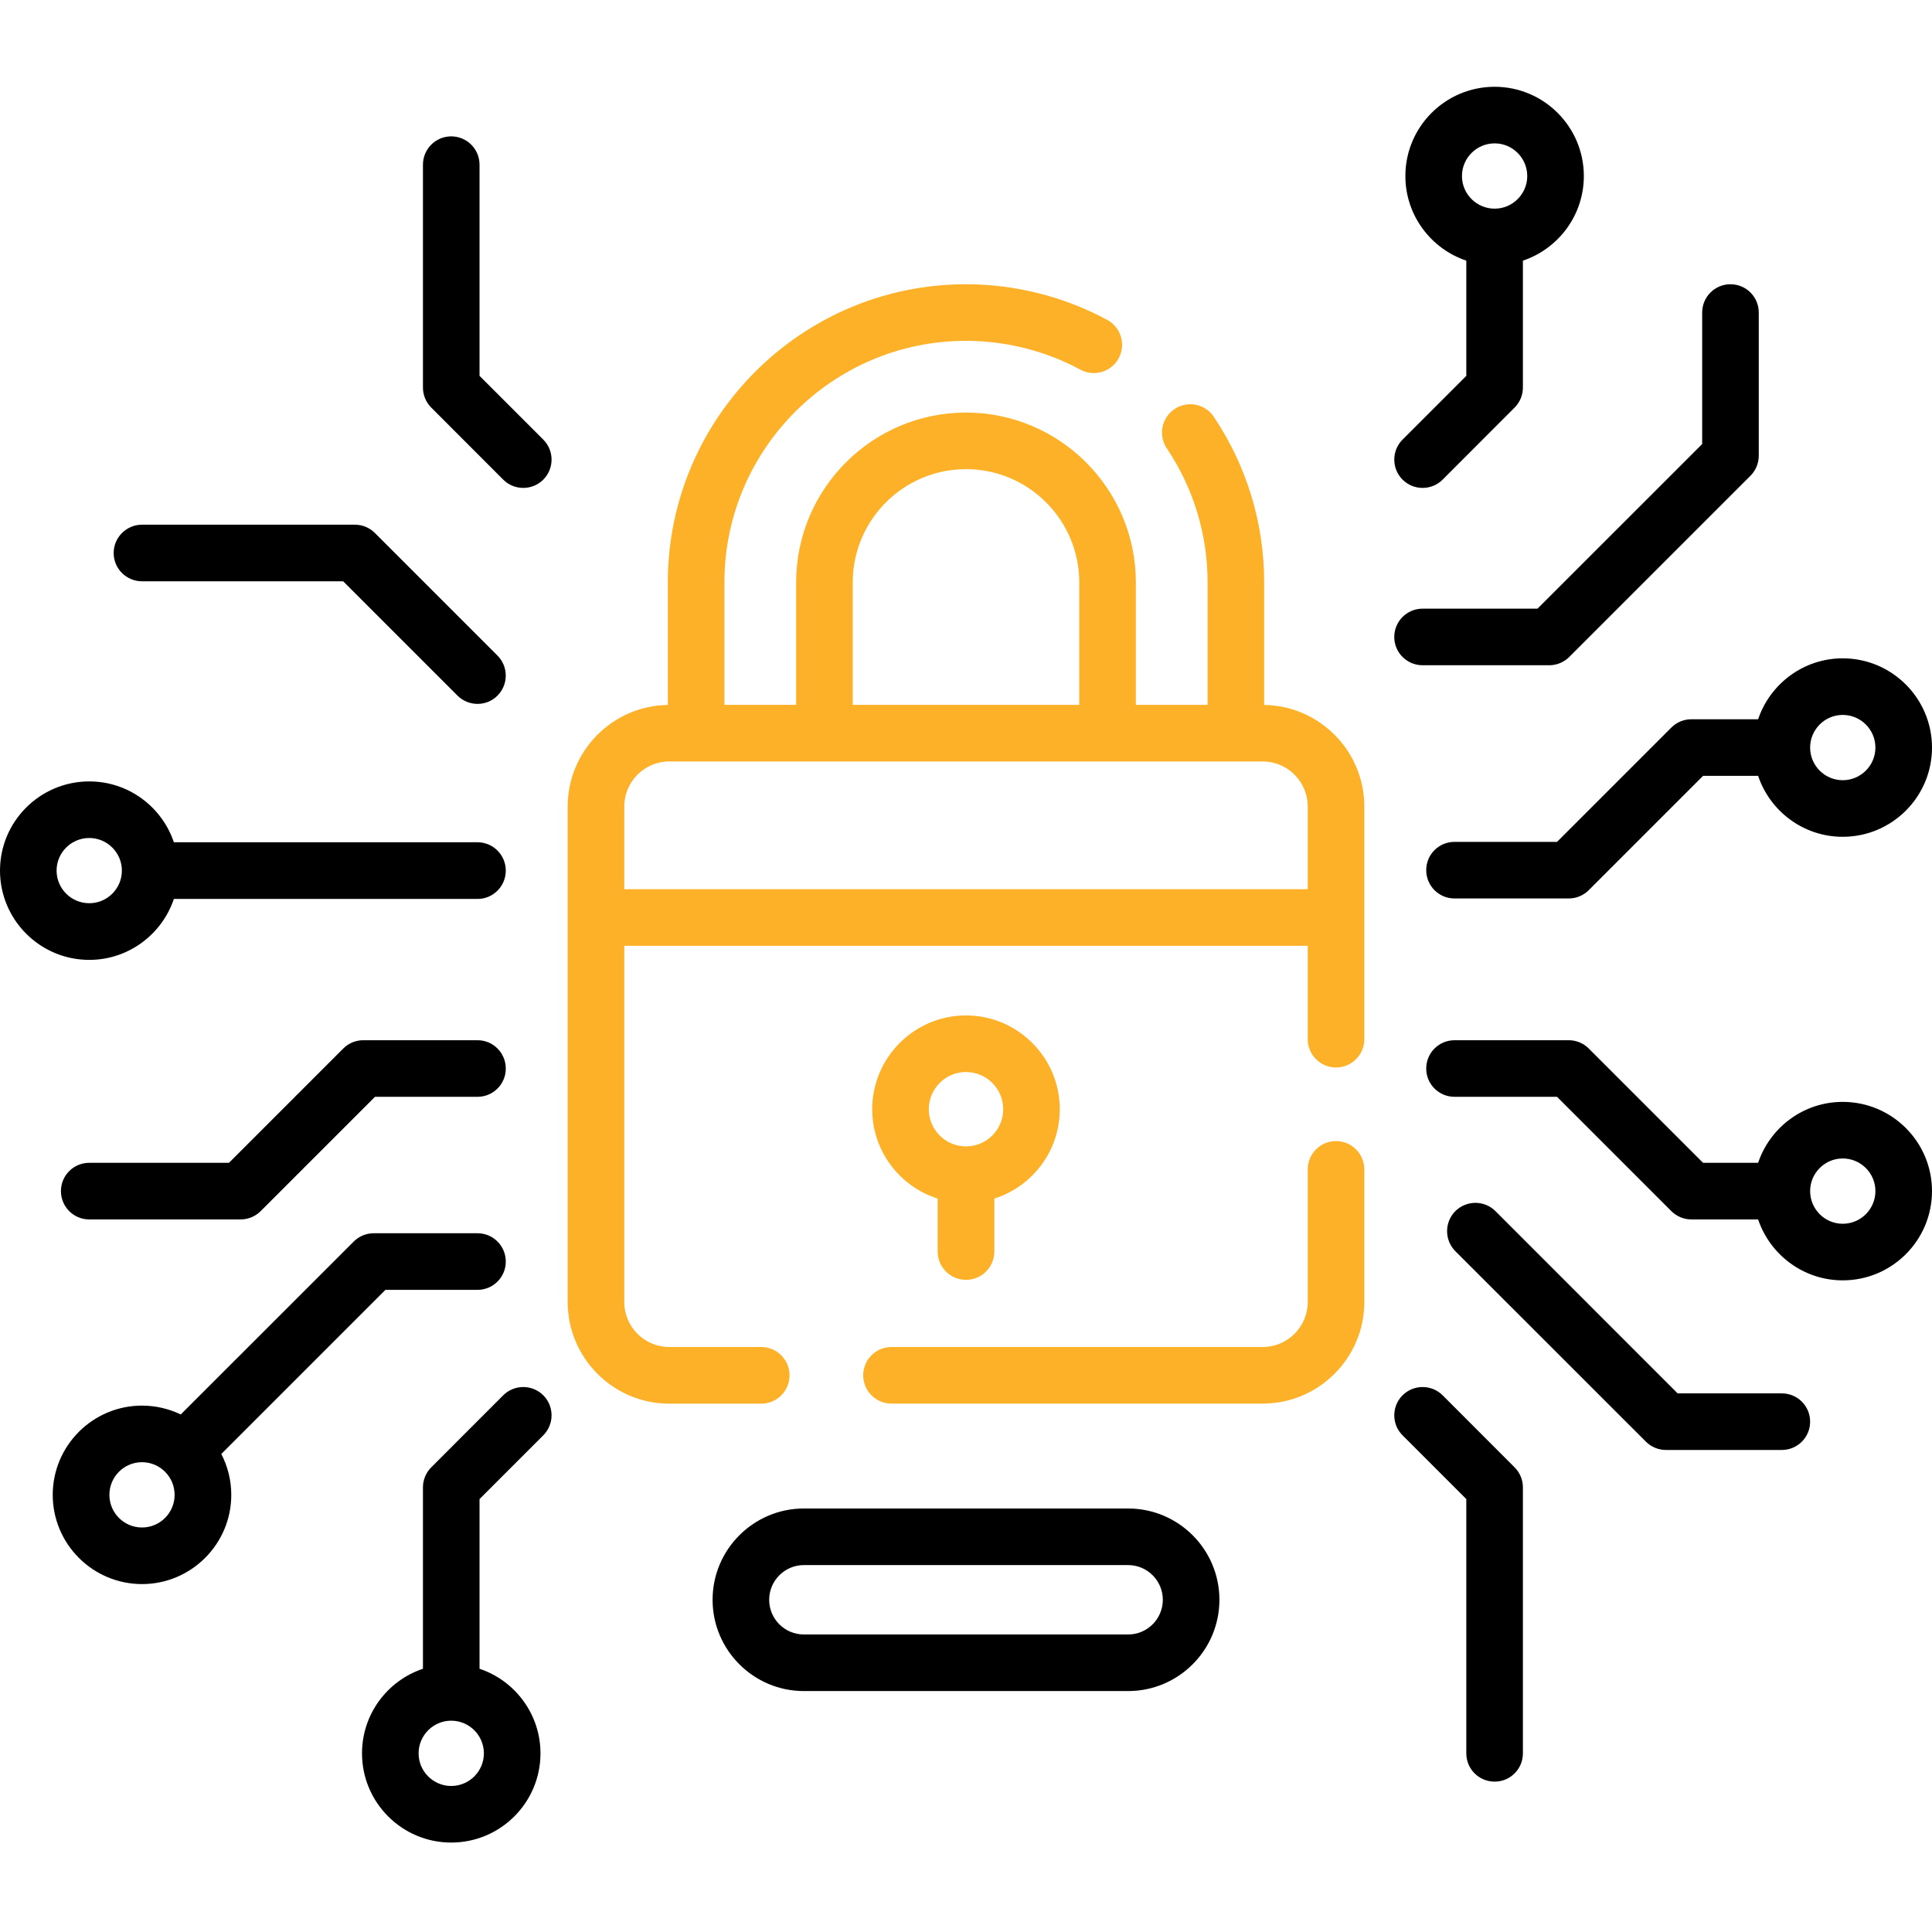
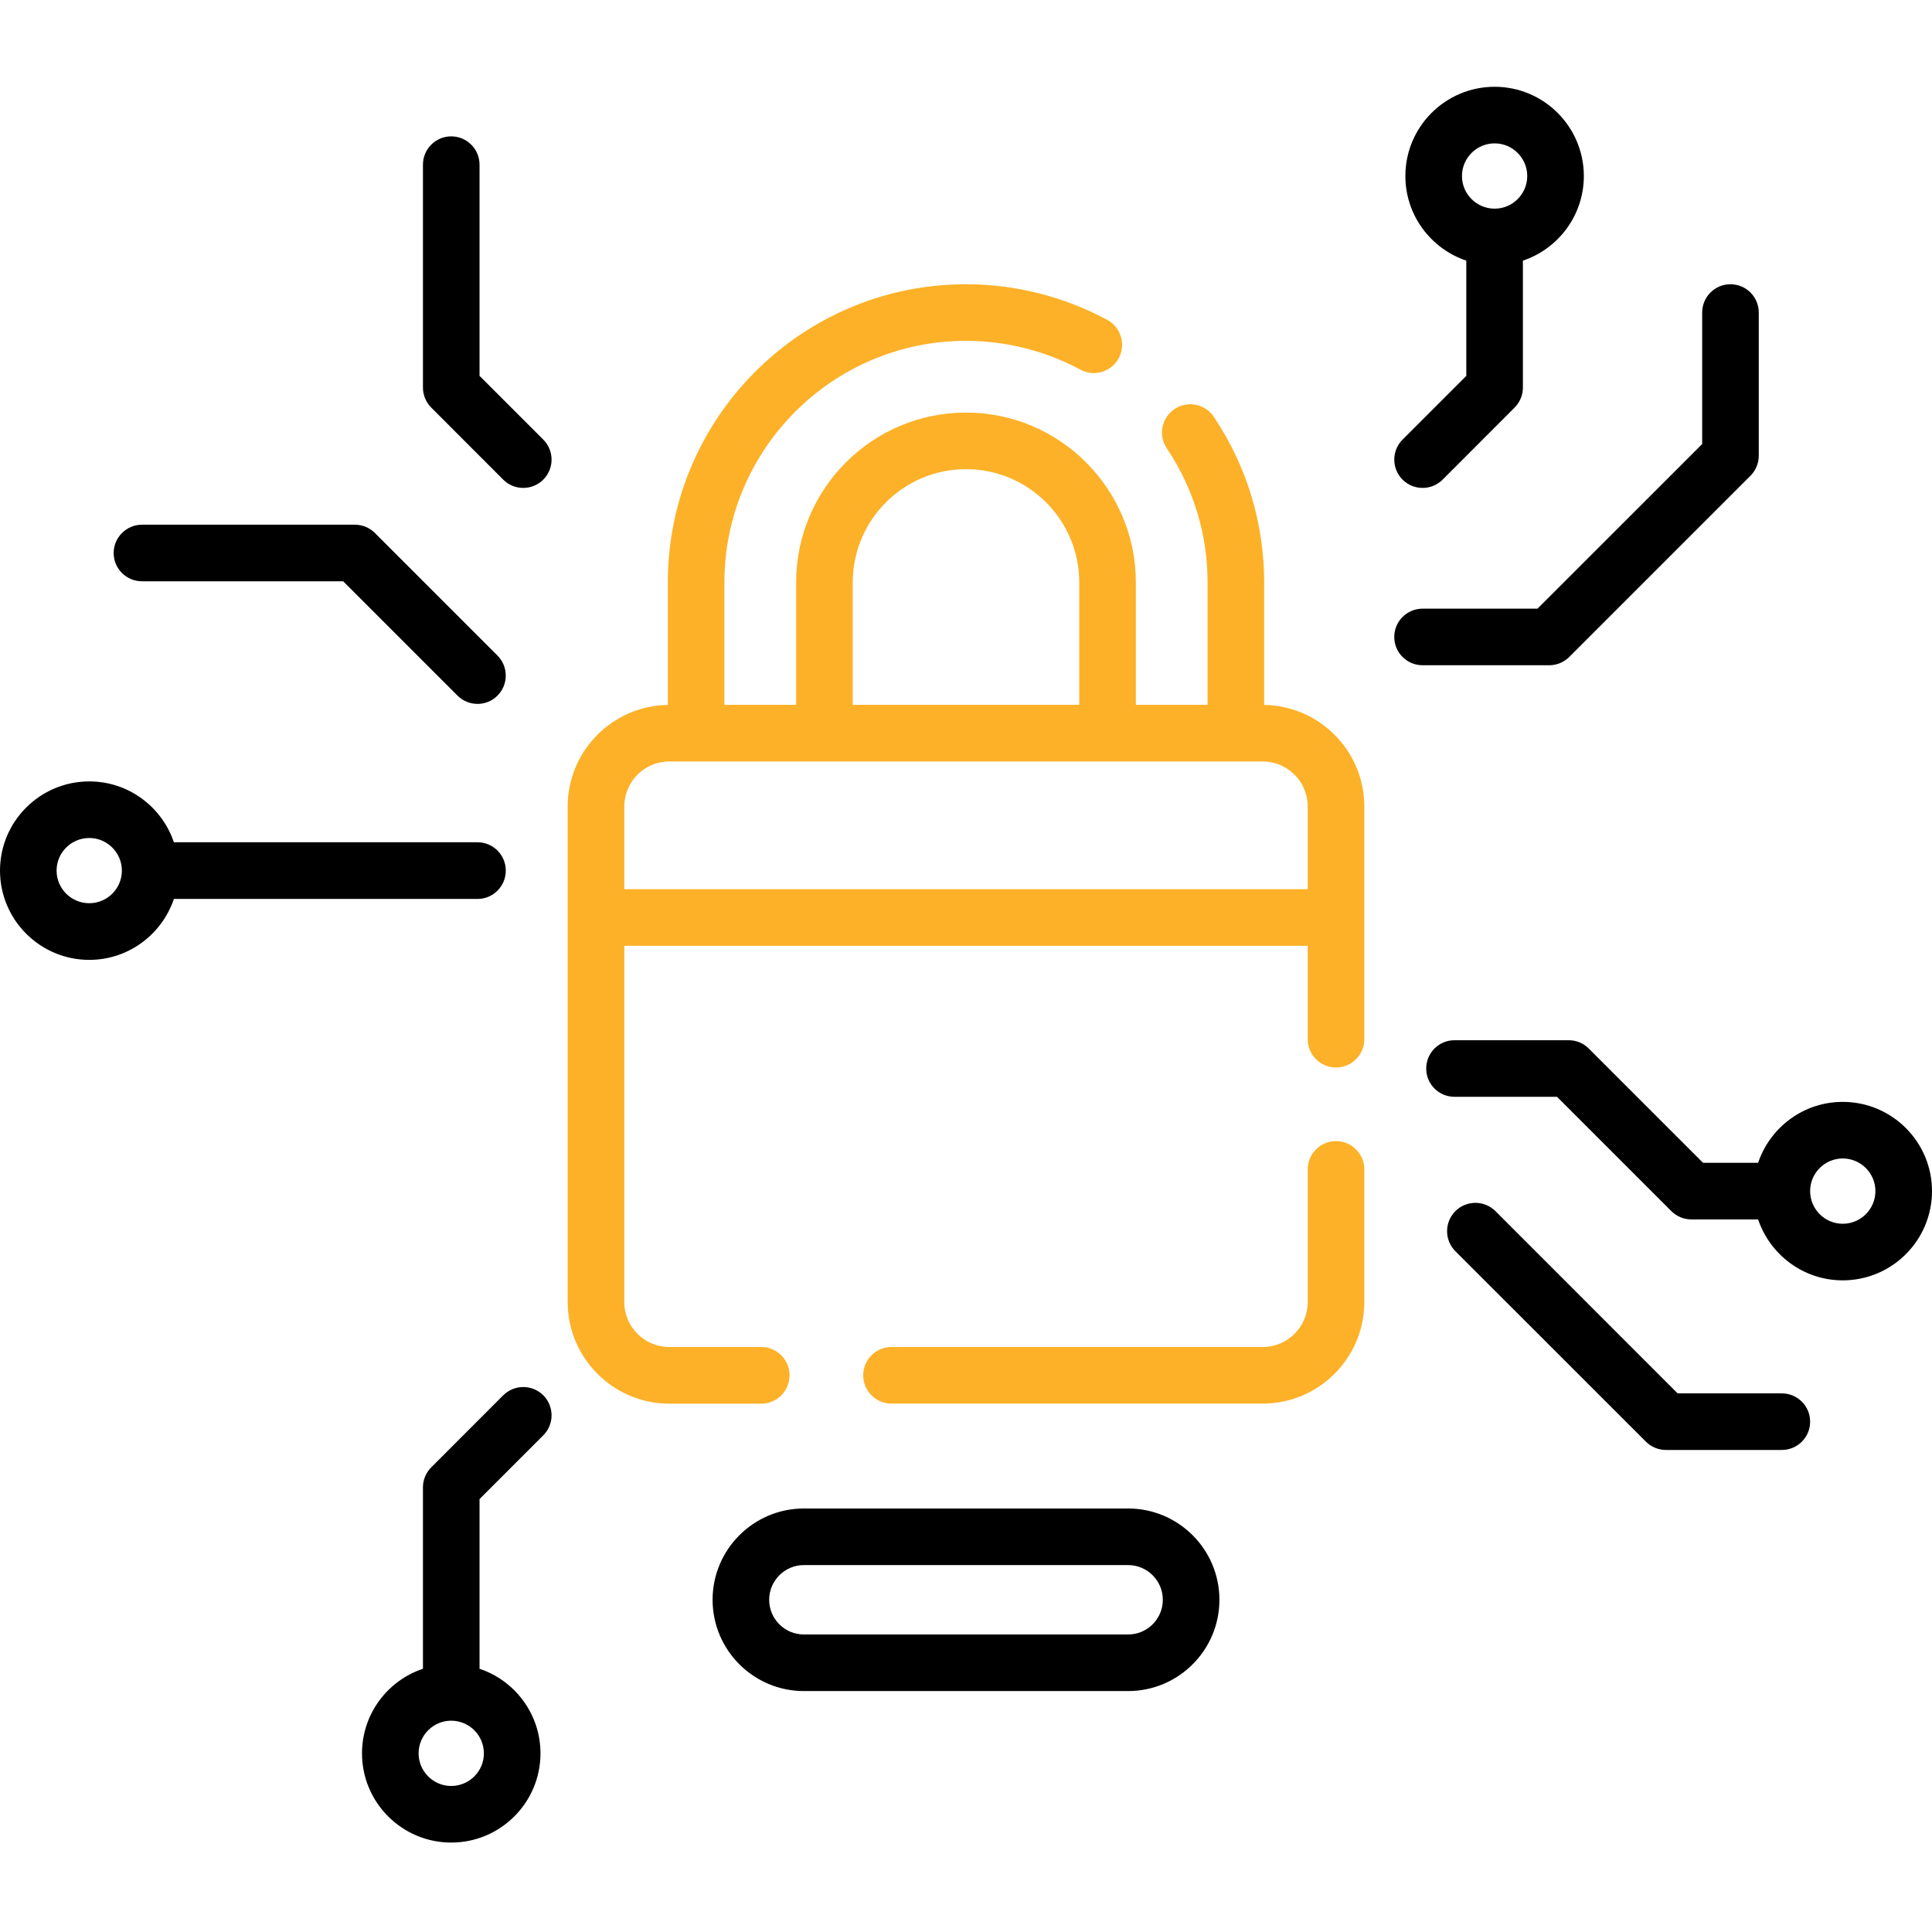
<svg xmlns="http://www.w3.org/2000/svg" width="24" height="24" viewBox="0 0 24 24" fill="none">
  <path d="M16.596 14.175C16.402 14.175 16.245 14.333 16.245 14.527V16.174C16.245 16.482 15.994 16.733 15.686 16.733H11.075C10.88 16.733 10.723 16.89 10.723 17.085C10.723 17.279 10.88 17.436 11.075 17.436H15.686C16.382 17.436 16.948 16.87 16.948 16.174V14.527C16.948 14.333 16.791 14.175 16.596 14.175Z" fill="#FDB128" />
  <path d="M15.704 8.757V7.235C15.704 6.5 15.488 5.788 15.078 5.177C14.97 5.016 14.752 4.973 14.591 5.081C14.429 5.189 14.386 5.408 14.494 5.569C14.826 6.063 15.001 6.64 15.001 7.235V8.756H14.11V7.235C14.11 6.072 13.164 5.125 12 5.125C10.836 5.125 9.89 6.072 9.89 7.235V8.756H8.999V7.235C8.999 5.581 10.345 4.234 12 4.234C12.495 4.234 12.986 4.358 13.421 4.592C13.591 4.685 13.805 4.621 13.897 4.45C13.989 4.279 13.925 4.066 13.755 3.974C13.218 3.684 12.611 3.531 12 3.531C9.957 3.531 8.296 5.193 8.296 7.235V8.757C7.608 8.767 7.052 9.329 7.052 10.019V16.174C7.052 16.87 7.618 17.437 8.314 17.437H9.456C9.651 17.437 9.808 17.279 9.808 17.085C9.808 16.891 9.651 16.733 9.456 16.733H8.314C8.006 16.733 7.755 16.483 7.755 16.174V11.749H16.245V12.909C16.245 13.103 16.402 13.261 16.596 13.261C16.791 13.261 16.948 13.103 16.948 12.909V10.019C16.948 9.329 16.392 8.767 15.704 8.757ZM10.593 7.235C10.593 6.459 11.224 5.828 12 5.828C12.776 5.828 13.407 6.459 13.407 7.235V8.756H10.593V7.235ZM7.755 11.046V10.019C7.755 9.71 8.006 9.459 8.314 9.459H15.685C15.994 9.459 16.245 9.71 16.245 10.019V11.046H7.755Z" fill="#FDB128" />
-   <path d="M12 15.899C12.194 15.899 12.352 15.742 12.352 15.547V14.889C12.823 14.74 13.165 14.299 13.165 13.779C13.165 13.137 12.642 12.614 12 12.614C11.358 12.614 10.835 13.137 10.835 13.779C10.835 14.299 11.177 14.74 11.648 14.889V15.547C11.648 15.742 11.806 15.899 12 15.899ZM12 13.317C12.255 13.317 12.462 13.524 12.462 13.779C12.462 14.034 12.255 14.241 12 14.241C11.745 14.241 11.538 14.034 11.538 13.779C11.538 13.524 11.745 13.317 12 13.317Z" fill="#FDB128" />
-   <path d="M21.01 8.935C20.917 8.935 20.828 8.972 20.762 9.038L19.342 10.458H18.068C17.874 10.458 17.717 10.615 17.717 10.809C17.717 11.004 17.874 11.161 18.068 11.161H19.488C19.581 11.161 19.67 11.124 19.736 11.058L21.156 9.638H21.84C21.988 10.078 22.403 10.395 22.891 10.395C23.503 10.395 24 9.898 24 9.287C24 8.676 23.503 8.178 22.891 8.178C22.403 8.178 21.988 8.496 21.84 8.935H21.01ZM22.891 8.881C23.115 8.881 23.297 9.063 23.297 9.287C23.297 9.51 23.115 9.692 22.891 9.692C22.668 9.692 22.486 9.51 22.486 9.287C22.486 9.063 22.668 8.881 22.891 8.881Z" fill="black" />
  <path d="M22.891 13.688C22.403 13.688 21.988 14.005 21.84 14.445H21.156L19.736 13.025C19.67 12.959 19.581 12.922 19.488 12.922H18.069C17.874 12.922 17.717 13.079 17.717 13.274C17.717 13.468 17.874 13.625 18.069 13.625H19.342L20.762 15.045C20.828 15.111 20.917 15.148 21.01 15.148H21.84C21.988 15.587 22.403 15.905 22.891 15.905C23.503 15.905 24 15.408 24 14.796C24 14.185 23.503 13.688 22.891 13.688ZM22.891 15.202C22.668 15.202 22.486 15.02 22.486 14.796C22.486 14.573 22.668 14.391 22.891 14.391C23.115 14.391 23.297 14.573 23.297 14.796C23.297 15.02 23.115 15.202 22.891 15.202Z" fill="black" />
-   <path d="M5.932 12.922H4.512C4.419 12.922 4.33 12.959 4.264 13.025L2.844 14.445H1.108C0.914 14.445 0.757 14.602 0.757 14.796C0.757 14.991 0.914 15.148 1.108 15.148H2.99C3.083 15.148 3.172 15.111 3.238 15.045L4.658 13.625H5.932C6.126 13.625 6.283 13.468 6.283 13.274C6.283 13.079 6.126 12.922 5.932 12.922Z" fill="black" />
  <path d="M1.764 7.221H4.263L5.683 8.641C5.752 8.71 5.842 8.744 5.932 8.744C6.022 8.744 6.112 8.71 6.18 8.641C6.317 8.504 6.317 8.281 6.18 8.144L4.657 6.621C4.591 6.555 4.502 6.518 4.409 6.518H1.764C1.57 6.518 1.412 6.676 1.412 6.87C1.412 7.064 1.57 7.221 1.764 7.221Z" fill="black" />
  <path d="M2.16 11.167H5.932C6.126 11.167 6.283 11.009 6.283 10.815C6.283 10.621 6.126 10.463 5.932 10.463H2.16C2.012 10.024 1.597 9.707 1.109 9.707C0.497 9.707 0 10.204 0 10.815C0 11.426 0.497 11.924 1.109 11.924C1.597 11.924 2.012 11.606 2.16 11.167ZM0.703 10.815C0.703 10.591 0.885 10.41 1.109 10.41C1.332 10.41 1.514 10.592 1.514 10.815C1.514 11.039 1.332 11.22 1.109 11.22C0.885 11.22 0.703 11.039 0.703 10.815Z" fill="black" />
  <path d="M6.251 17.333L5.357 18.228C5.291 18.294 5.254 18.383 5.254 18.476V20.73C4.814 20.877 4.497 21.292 4.497 21.781C4.497 22.392 4.994 22.889 5.605 22.889C6.217 22.889 6.714 22.392 6.714 21.781C6.714 21.292 6.396 20.877 5.957 20.73V18.622L6.749 17.83C6.886 17.693 6.886 17.47 6.749 17.333C6.611 17.196 6.389 17.196 6.251 17.333ZM5.605 22.186C5.382 22.186 5.2 22.004 5.2 21.781C5.2 21.557 5.382 21.375 5.605 21.375C5.829 21.375 6.011 21.557 6.011 21.781C6.011 22.004 5.829 22.186 5.605 22.186Z" fill="black" />
-   <path d="M17.921 17.333C17.783 17.196 17.561 17.196 17.423 17.333C17.286 17.47 17.286 17.693 17.423 17.83L18.215 18.622V21.781C18.215 21.975 18.372 22.132 18.567 22.132C18.761 22.132 18.918 21.975 18.918 21.781V18.476C18.918 18.383 18.881 18.294 18.815 18.228L17.921 17.333Z" fill="black" />
  <path d="M17.672 6.061C17.762 6.061 17.852 6.027 17.921 5.958L18.815 5.063C18.881 4.997 18.918 4.908 18.918 4.815V3.238C19.358 3.09 19.675 2.675 19.675 2.187C19.675 1.575 19.178 1.078 18.567 1.078C17.955 1.078 17.458 1.575 17.458 2.187C17.458 2.675 17.776 3.09 18.215 3.238V4.669L17.423 5.461C17.286 5.598 17.286 5.821 17.423 5.958C17.492 6.027 17.582 6.061 17.672 6.061ZM18.567 1.781C18.79 1.781 18.972 1.963 18.972 2.187C18.972 2.41 18.79 2.592 18.567 2.592C18.343 2.592 18.161 2.41 18.161 2.187C18.161 1.963 18.343 1.781 18.567 1.781Z" fill="black" />
  <path d="M5.957 4.669V2.046C5.957 1.852 5.8 1.694 5.605 1.694C5.411 1.694 5.254 1.852 5.254 2.046V4.815C5.254 4.908 5.291 4.997 5.357 5.063L6.251 5.958C6.32 6.027 6.41 6.061 6.5 6.061C6.59 6.061 6.68 6.027 6.749 5.958C6.886 5.821 6.886 5.598 6.749 5.461L5.957 4.669Z" fill="black" />
  <path d="M17.672 7.561C17.478 7.561 17.32 7.718 17.32 7.913C17.32 8.107 17.478 8.264 17.672 8.264H19.245C19.338 8.264 19.427 8.227 19.494 8.161L21.745 5.91C21.811 5.844 21.848 5.754 21.848 5.661V3.883C21.848 3.688 21.691 3.531 21.496 3.531C21.302 3.531 21.145 3.688 21.145 3.883V5.516L19.099 7.561H17.672V7.561Z" fill="black" />
  <path d="M22.134 17.309H20.84L18.577 15.045C18.439 14.908 18.217 14.908 18.079 15.045C17.942 15.183 17.942 15.405 18.079 15.543L20.446 17.909C20.512 17.975 20.602 18.012 20.695 18.012H22.134C22.329 18.012 22.486 17.855 22.486 17.661C22.486 17.466 22.329 17.309 22.134 17.309Z" fill="black" />
-   <path d="M4.788 16.023H5.932C6.126 16.023 6.283 15.866 6.283 15.672C6.283 15.477 6.126 15.32 5.932 15.32H4.642C4.549 15.32 4.46 15.357 4.394 15.423L2.245 17.571C2.1 17.501 1.936 17.461 1.764 17.461C1.153 17.461 0.655 17.958 0.655 18.57C0.655 19.181 1.153 19.678 1.764 19.678C2.375 19.678 2.873 19.181 2.873 18.57C2.873 18.387 2.828 18.214 2.749 18.062L4.788 16.023ZM1.764 18.975C1.54 18.975 1.359 18.793 1.359 18.57C1.359 18.346 1.54 18.164 1.764 18.164C1.988 18.164 2.169 18.346 2.169 18.57C2.169 18.793 1.988 18.975 1.764 18.975Z" fill="black" />
  <path d="M14.014 18.739H9.986C9.361 18.739 8.852 19.248 8.852 19.873C8.852 20.498 9.361 21.007 9.986 21.007H14.014C14.64 21.007 15.148 20.498 15.148 19.873C15.148 19.248 14.64 18.739 14.014 18.739ZM14.014 20.304H9.986C9.748 20.304 9.555 20.111 9.555 19.873C9.555 19.636 9.748 19.442 9.986 19.442H14.014C14.252 19.442 14.445 19.636 14.445 19.873C14.445 20.111 14.252 20.304 14.014 20.304Z" fill="black" />
</svg>